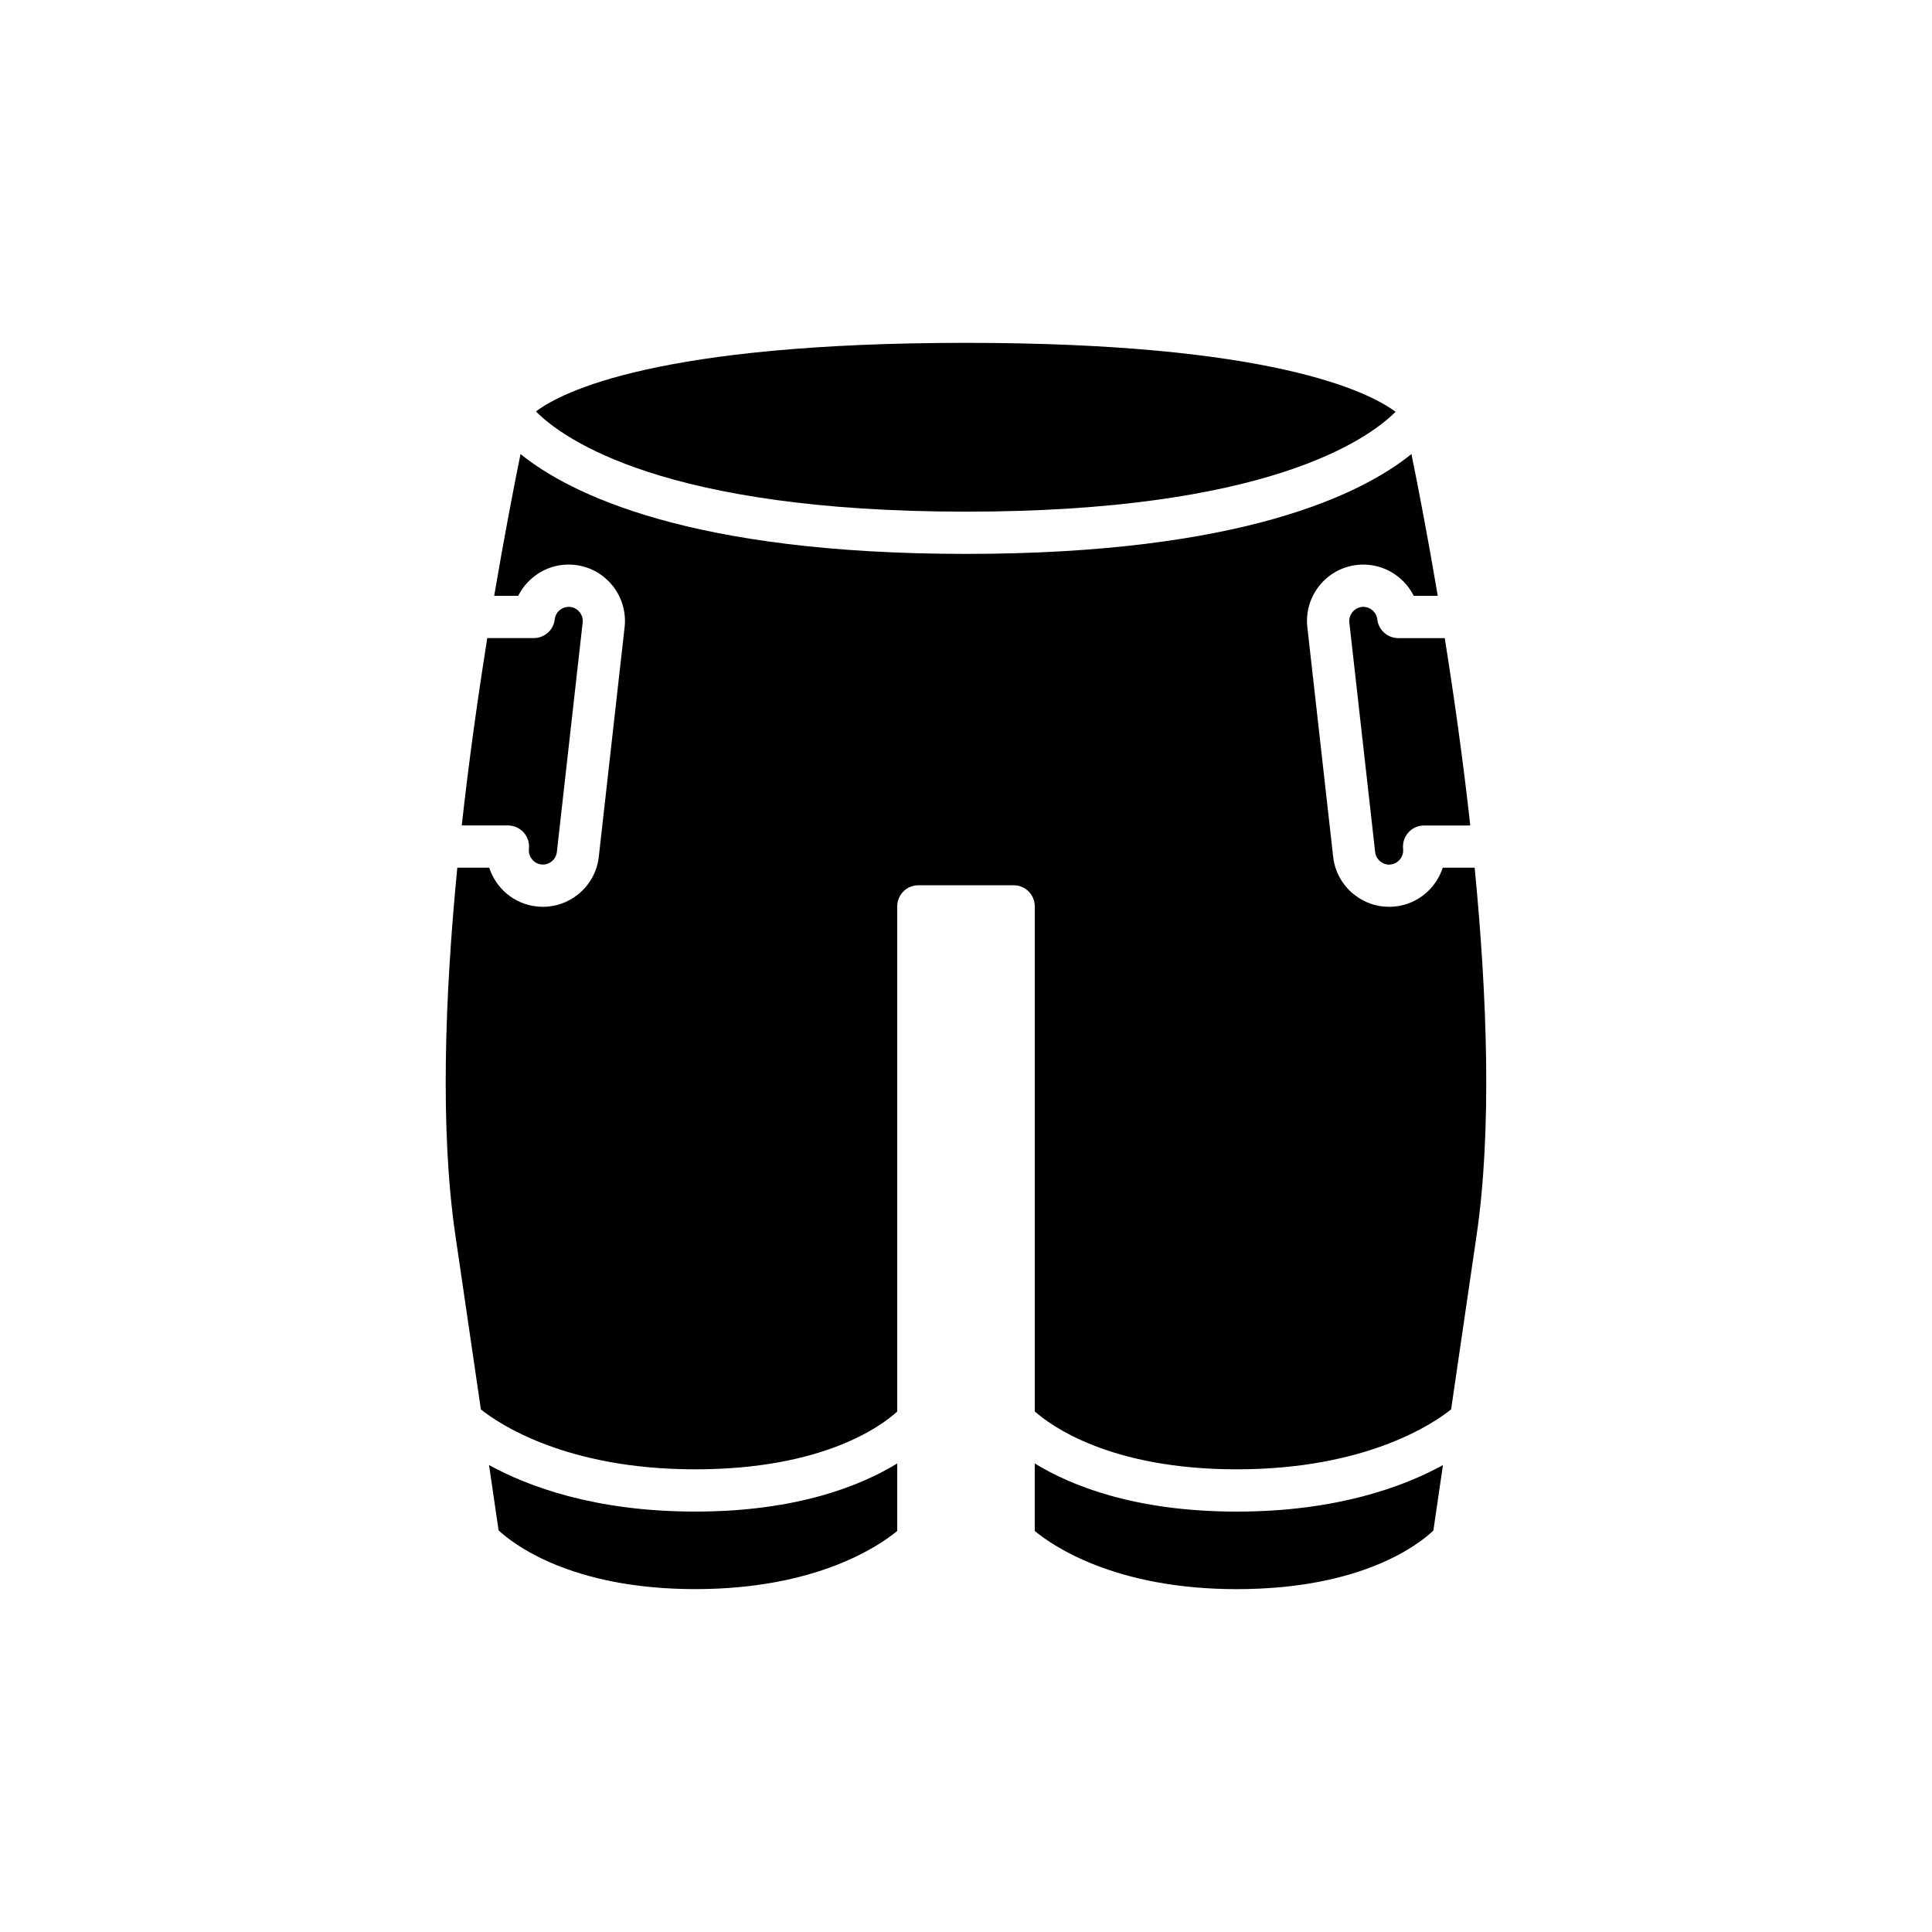
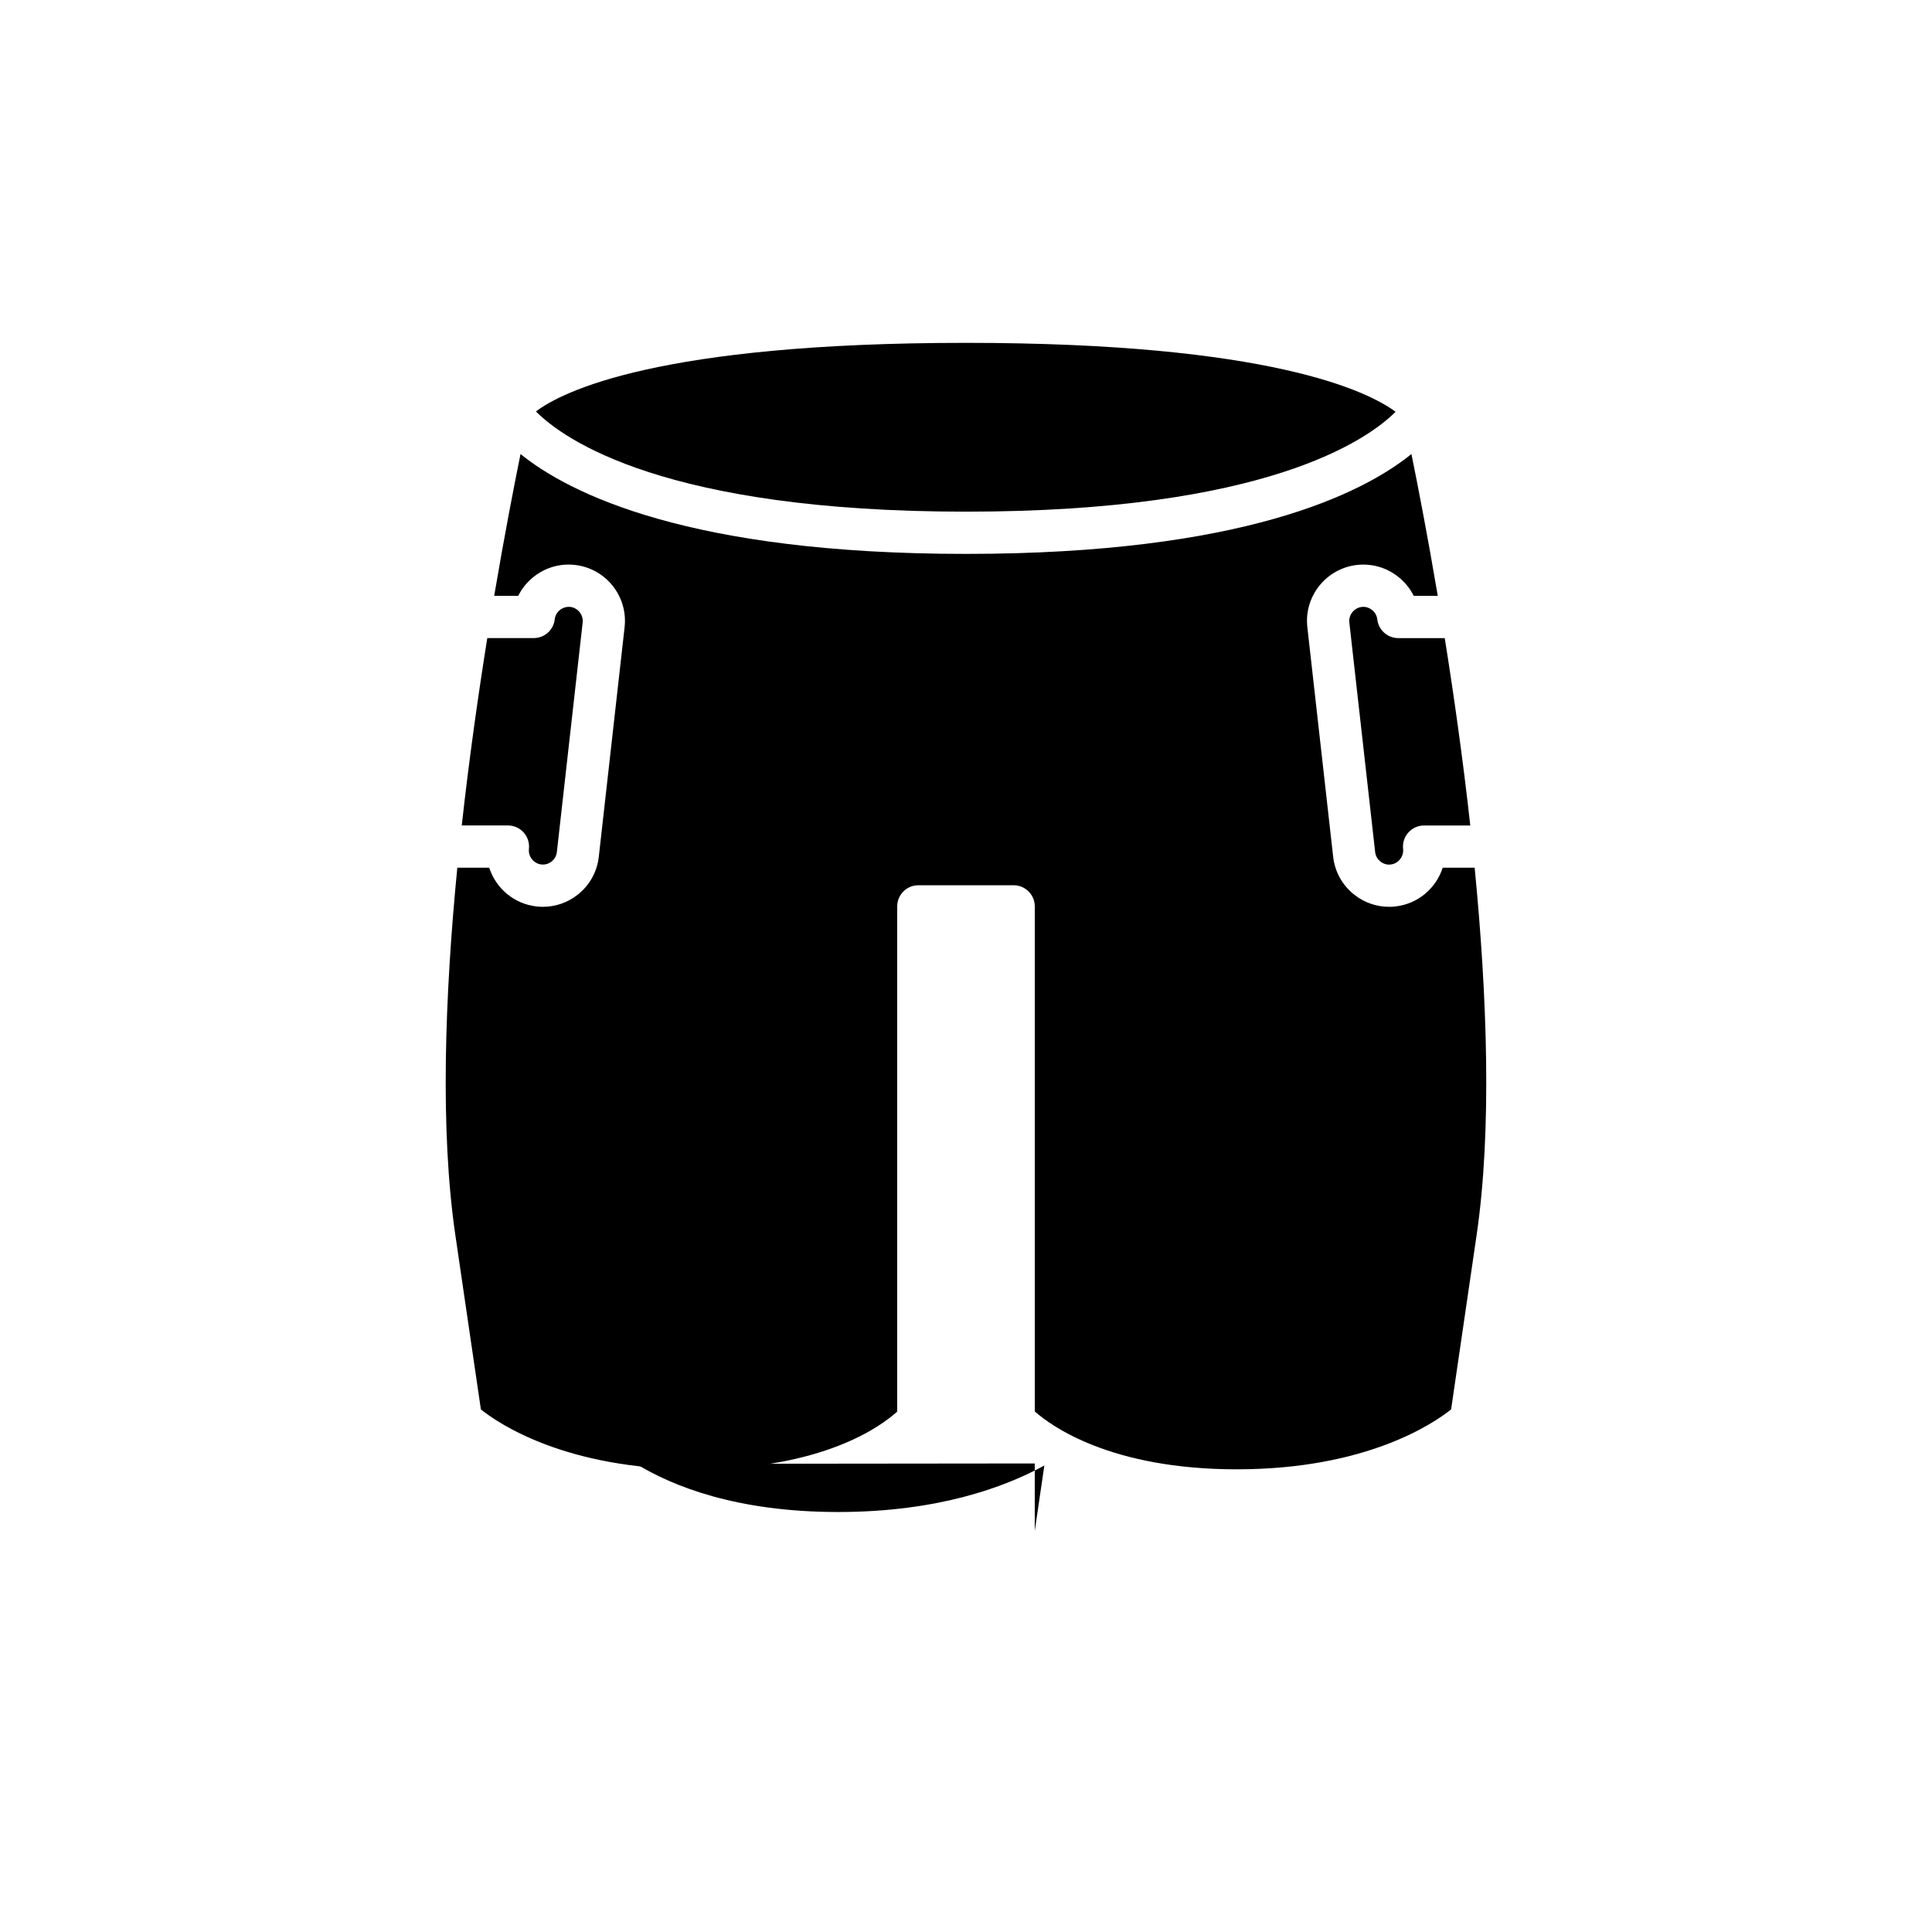
<svg xmlns="http://www.w3.org/2000/svg" fill="#000000" width="800px" height="800px" version="1.1" viewBox="144 144 512 512">
  <g>
-     <path d="m273.6 532.26 2.531 17.312c3.797 3.527 19.172 15.559 52.121 15.559 32.113 0 48.707-11.43 53.52-15.418v-17.887c-9.516 5.828-26.461 12.758-53.52 12.758-26.543 0-44.285-6.641-54.652-12.324z" />
-     <path d="m418.22 531.83v17.895c4.773 3.957 21.371 15.414 53.52 15.414 33.32 0 48.367-11.953 52.117-15.523l2.539-17.348c-10.367 5.68-28.109 12.32-54.656 12.32-27.059 0-44.004-6.93-53.52-12.758z" />
+     <path d="m418.22 531.83v17.895l2.539-17.348c-10.367 5.68-28.109 12.32-54.656 12.32-27.059 0-44.004-6.93-53.52-12.758z" />
    <path d="m508.99 308.13c-0.109-0.977-0.602-1.859-1.387-2.484-0.785-0.625-1.75-0.914-2.731-0.797-2.008 0.227-3.508 2.109-3.285 4.117l6.844 60.852c0.109 0.98 0.602 1.859 1.387 2.488 0.785 0.625 1.762 0.926 2.731 0.797 2.008-0.227 3.512-2.109 3.285-4.117-0.176-1.582 0.328-3.168 1.391-4.356s2.578-1.867 4.172-1.867h12.242c-1.949-17.598-4.356-34.555-6.769-49.656h-12.312c-2.856-0.004-5.25-2.144-5.566-4.977z" />
    <path d="m513.85 253.13c-7.367-5.441-33.285-18.27-113.85-18.27-81.551 0-107.02 12.93-113.97 18.18 7.305 7.359 34.031 26.555 113.97 26.555 79.414 0 106.3-18.945 113.85-26.465z" />
    <path d="m282.78 364.62c1.062 1.188 1.566 2.769 1.391 4.356-0.223 2.008 1.277 3.891 3.281 4.117 1.004 0.109 1.953-0.172 2.734-0.797 0.785-0.625 1.277-1.508 1.387-2.484l6.84-60.855c0.223-2.008-1.277-3.891-3.281-4.117-0.992-0.082-1.949 0.176-2.734 0.797-0.785 0.625-1.277 1.508-1.387 2.484-0.316 2.832-2.711 4.977-5.562 4.977h-12.312c-2.414 15.102-4.82 32.059-6.769 49.656h12.238c1.594 0 3.113 0.68 4.176 1.867z" />
    <path d="m271.44 517.51c4.641 3.715 22.449 15.875 56.812 15.875 33.84 0 49.27-11.441 53.52-15.305v-133.88c0-3.09 2.508-5.598 5.598-5.598h25.258c3.09 0 5.598 2.508 5.598 5.598v133.84c4.312 3.824 20.059 15.344 53.52 15.344 34.367 0 52.172-12.16 56.812-15.879l6.762-46.203c4.074-27.836 2.805-63.238-0.52-97.352h-8.465c-1.746 5.418-6.531 9.598-12.539 10.27-0.562 0.062-1.125 0.094-1.688 0.094-3.356 0-6.602-1.133-9.277-3.266-3.121-2.492-5.086-6.039-5.527-9.988l-6.844-60.852c-0.918-8.18 4.984-15.578 13.16-16.492 3.926-0.441 7.84 0.68 10.965 3.172 1.734 1.383 3.109 3.094 4.066 5.016l6.375-0.004c-2.711-15.988-5.262-29.125-6.981-37.574-13.031 10.531-44.832 26.461-118.05 26.461-73.219 0-105.02-15.93-118.05-26.461-1.719 8.449-4.269 21.586-6.981 37.574h6.371c0.957-1.922 2.336-3.633 4.066-5.016 3.121-2.492 7.023-3.617 10.965-3.172 8.172 0.914 14.078 8.316 13.16 16.492l-6.84 60.855c-0.441 3.949-2.406 7.496-5.527 9.988-2.676 2.137-5.918 3.266-9.281 3.266-0.559 0-1.125-0.031-1.688-0.094-6.012-0.676-10.793-4.852-12.539-10.27h-8.461c-3.324 34.121-4.594 69.523-0.52 97.352z" />
  </g>
</svg>